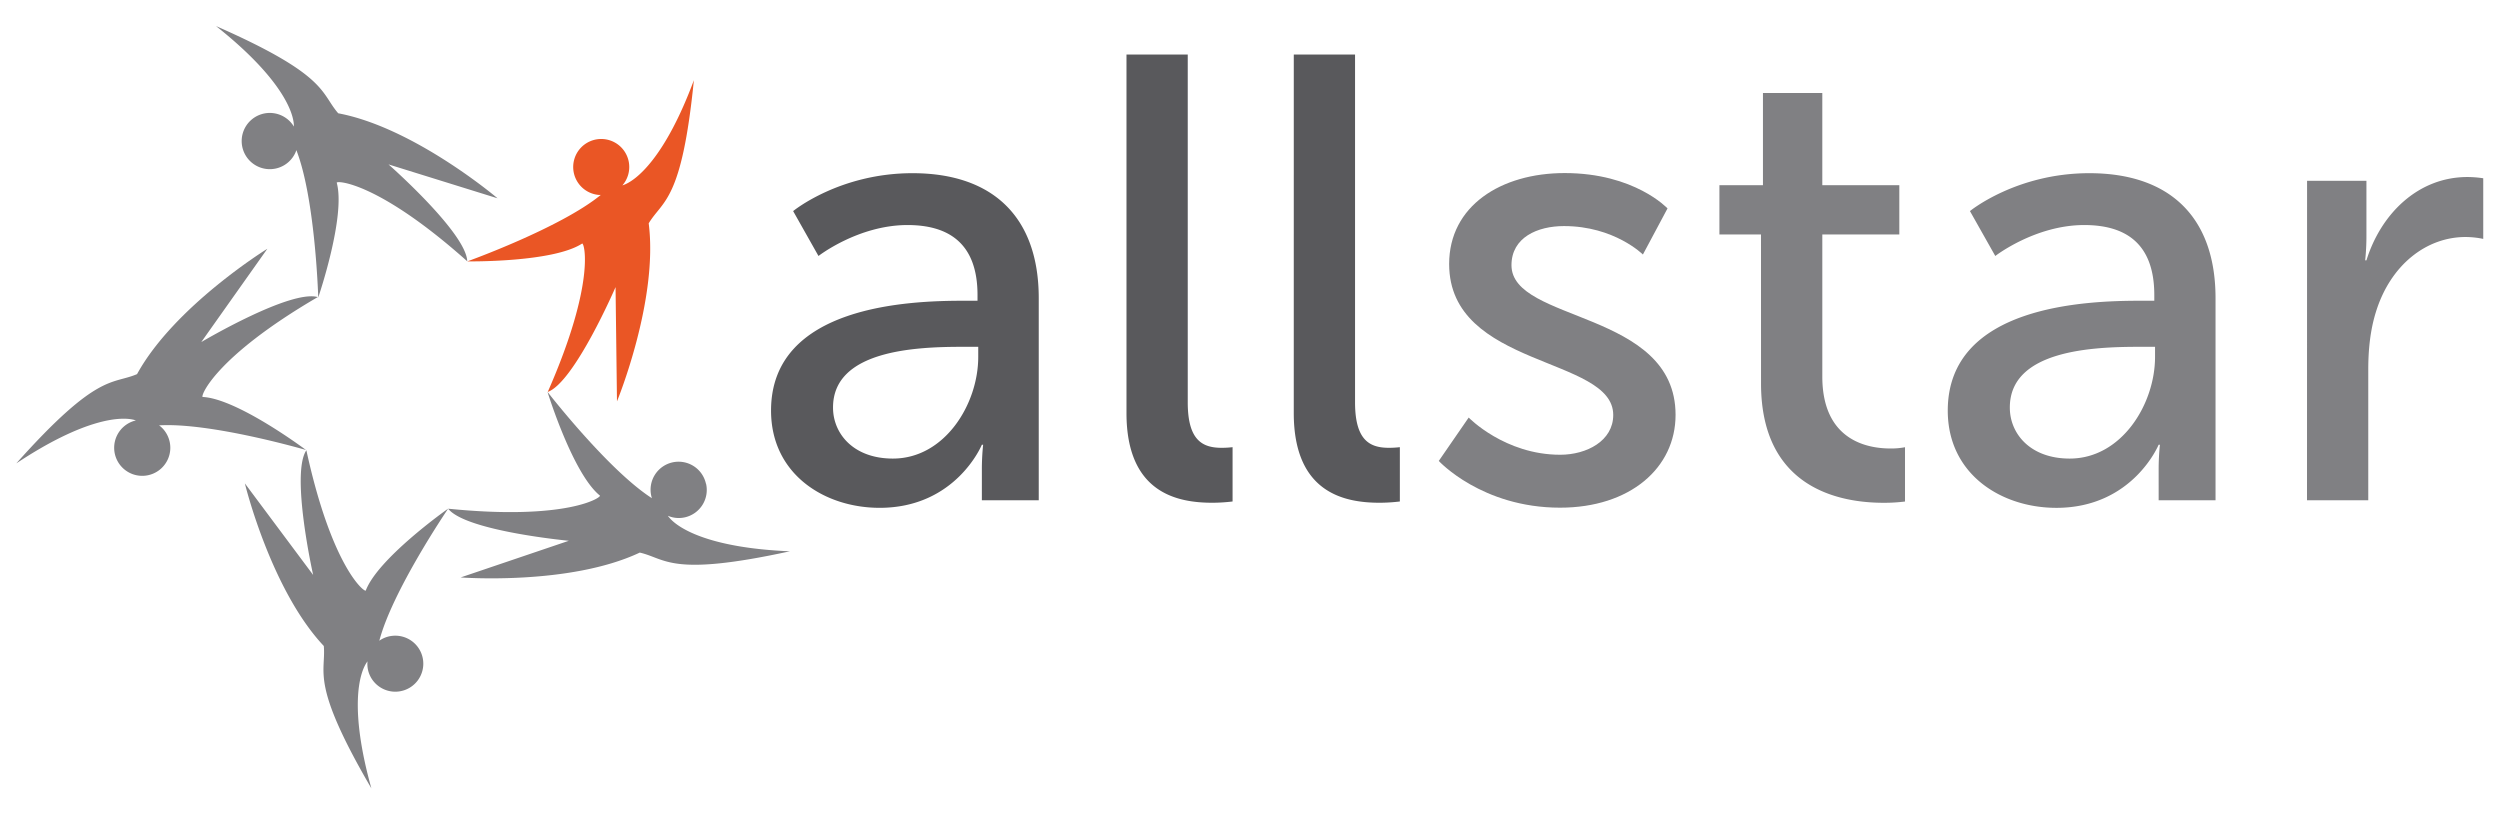
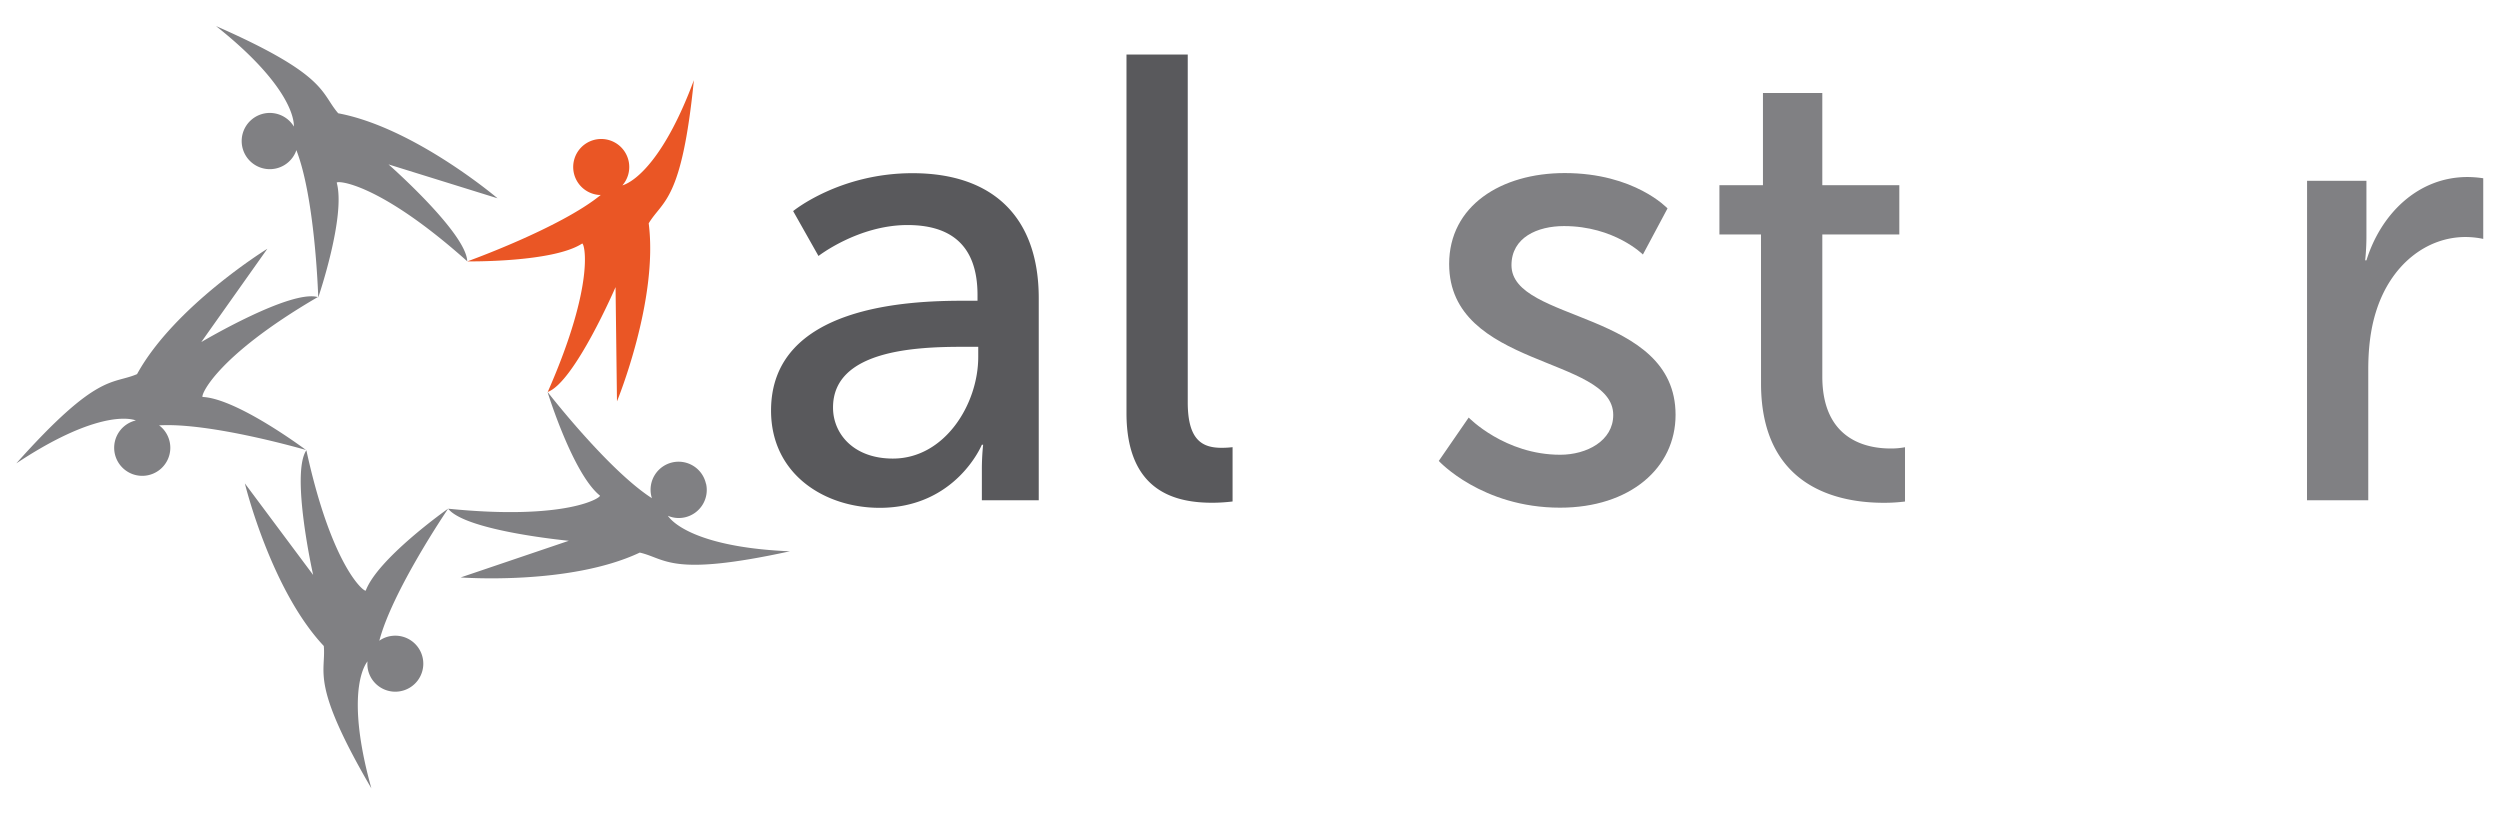
<svg xmlns="http://www.w3.org/2000/svg" id="1efac8d1-9d2e-4d32-9b85-71c0a92b14c5" data-name="Layer 1" width="1142.67" height="372.18" viewBox="0 0 1142.67 372.18">
  <defs>
    <style>.\38 6948510-0906-4c44-beba-1b87de929700{fill:#59595c;}.\34 799bffd-289d-4bfe-a351-763f3bd50454{fill:#808083;}.\39 18792a0-927d-46c7-b13e-1adb5991688f{fill:#ea5625;}</style>
  </defs>
  <title>allstar-logo-color</title>
  <g id="40f7538f-effa-4f95-a605-48430a918f2a" data-name="&lt;Group&gt;">
    <path id="6cbef442-6143-4019-9e1f-771962c45e57" data-name="&lt;Compound Path&gt;" class="86948510-0906-4c44-beba-1b87de929700" d="M440.44,137.46h6.35v-2.6c0-24-13.57-32-32-32-22.51,0-40.69,14.14-40.69,14.14L362.52,96.48s21.06-17.32,54.54-17.32c36.93,0,57.72,20.2,57.72,57.14v92.35h-26V214.8a109.05,109.05,0,0,1,.58-11.54h-.58S437,232.11,402.05,232.11c-25.1,0-49.63-15.29-49.63-44.45C352.42,139.48,415.91,137.46,440.44,137.46ZM408.12,209.6c23.66,0,39-24.82,39-46.46v-4.62h-7.21c-21.07,0-59.16,1.45-59.16,27.71C380.7,198.06,389.94,209.6,408.12,209.6Z" />
    <path id="5f0cd6b1-819f-4ab9-8e3a-a118e7975b52" data-name="&lt;Compound Path&gt;" class="86948510-0906-4c44-beba-1b87de929700" d="M514.88,24.91h28v159c0,17.6,6.92,20.77,15.59,20.77a44.3,44.3,0,0,0,4.9-.29v24.82a78.21,78.21,0,0,1-9.24.58c-15.88,0-39.25-4.33-39.25-41Z" />
-     <path id="7bbb5b71-3e2c-40ba-afd2-7e7075ef01a2" data-name="&lt;Compound Path&gt;" class="86948510-0906-4c44-beba-1b87de929700" d="M591.35,24.91h28v159c0,17.6,6.92,20.77,15.58,20.77a44.22,44.22,0,0,0,4.9-.29v24.82a78.14,78.14,0,0,1-9.24.58c-15.87,0-39.25-4.33-39.25-41Z" />
    <g id="53bf6bd2-1480-4e24-9493-2a56bf7104a1" data-name="&lt;Group&gt;">
      <path id="0f030266-515c-42db-ab26-c7c9cc33f751" data-name="&lt;Compound Path&gt;" class="4799bffd-289d-4bfe-a351-763f3bd50454" d="M671.29,190.85s16.44,17,41.84,17c12.12,0,24.23-6.35,24.23-18.19,0-26.84-75-21.35-75-69,0-26.54,23.66-41.56,52.81-41.56,32,0,47,16.16,47,16.16l-11.25,21.07s-13-13-36.07-13c-12.12,0-24,5.19-24,17.89,0,26.27,75,20.49,75,68.4,0,24.24-20.79,42.42-52.81,42.42-35.79,0-55.42-21.36-55.42-21.36Z" />
      <path id="582b3570-c8eb-48d8-9834-c10656611a16" data-name="&lt;Compound Path&gt;" class="4799bffd-289d-4bfe-a351-763f3bd50454" d="M804.89,107.16h-19V84.65h19.9V42.52h27.13V84.65h35.2v22.52h-35.2v64.93c0,29.14,20.49,32.89,31.16,32.89a33.48,33.48,0,0,0,6.64-.58v24.82a76.2,76.2,0,0,1-9.81.58c-18.75,0-56-5.78-56-54.54Z" />
-       <path id="937d7861-b481-4c58-8363-b6b77670879e" data-name="&lt;Compound Path&gt;" class="4799bffd-289d-4bfe-a351-763f3bd50454" d="M978.31,137.46h6.35v-2.6c0-24-13.57-32-32-32-22.51,0-40.68,14.14-40.68,14.14L900.4,96.48s21.07-17.32,54.54-17.32c36.94,0,57.71,20.2,57.71,57.14v92.35h-26V214.8a109.38,109.38,0,0,1,.58-11.54h-.58s-11.83,28.86-46.75,28.86c-25.1,0-49.64-15.29-49.64-44.45C890.29,139.48,953.78,137.46,978.31,137.46ZM946,209.6c23.67,0,39-24.82,39-46.46v-4.62h-7.22c-21.05,0-59.15,1.45-59.15,27.71C918.57,198.06,927.81,209.6,946,209.6Z" />
      <path id="0f7a4594-aeb4-4ae2-9729-399bf28d5799" data-name="&lt;Compound Path&gt;" class="4799bffd-289d-4bfe-a351-763f3bd50454" d="M1054.49,82.63h27.13V108a104.93,104.93,0,0,1-.58,11h.58c6.64-21.36,23.67-38.09,46.18-38.09a50.2,50.2,0,0,1,7.21.57v27.71a40.42,40.42,0,0,0-8.08-.86c-17.88,0-34.34,12.69-41,34.34-2.6,8.36-3.47,17.31-3.47,26.26v59.73h-28Z" />
    </g>
    <g id="24675f6e-0304-41b2-b22d-a897caf40ee1" data-name="&lt;Group&gt;">
      <path id="5a9b78ac-a607-4287-b9f9-d638a554f9e9" data-name="&lt;Path&gt;" class="4799bffd-289d-4bfe-a351-763f3bd50454" d="M322.71,221.06a12.83,12.83,0,0,1-9.59,15.38,12.67,12.67,0,0,1-7.87-.7c3.92,5.58,18.67,14.7,55.78,16.24-54.66,11.9-56.46,3.38-68.61.59-32.05,15.13-81.87,11.36-81.87,11.36L260,247.17s-47.12-4.41-55.17-14.66c54.64,5.5,70.29-5.28,69.36-6-12.25-9.89-23.59-46.25-23.94-47.37l.05.05c1.49,1.91,28.17,36,47.66,48.52-.09-.26-.16-.54-.23-.82a12.8,12.8,0,1,1,24.93-5.81Z" />
      <path id="17fc949c-94d5-4515-8f89-08fff3d8c525" data-name="&lt;Path&gt;" class="918792a0-927d-46c7-b13e-1adb5991688f" d="M317.15,36.66c-5.56,55.66-14.22,54.75-20.65,65.42C301,137.27,282,183.46,282,183.46l-.65-52.23s-18.76,43.45-31,47.92c22.12-50.29,16.69-68.47,15.71-67.82-13.4,8.73-52.47,8.14-52.47,8.14s42.57-15.27,61-30.37l-.86,0a12.81,12.81,0,1,1,10.74-4.36C291,82.69,304.22,71.48,317.15,36.66Z" />
      <path id="b18f5d36-26f5-4450-982a-2ef2ece76377" data-name="&lt;Path&gt;" class="4799bffd-289d-4bfe-a351-763f3bd50454" d="M227.42,90.64l-49.85-15.5s35.54,31.25,36,44.29c-41-36.57-60-37-59.65-35.9C158.1,99,145.45,136,145.45,136a1.45,1.45,0,0,0,0-.17c-.09-3.08-1.64-45.86-10-67.22-.09.28-.18.54-.28.82a12.85,12.85,0,1,1-.84-11.58c.11-6.81-6.47-22.87-35.59-45.93,51.21,22.5,47.68,30.46,55.85,39.86C188.84,58.21,226.27,89.66,227.42,90.64Z" />
      <path id="76b154cc-ed75-4010-9afa-fc3d006bd122" data-name="&lt;Path&gt;" class="4799bffd-289d-4bfe-a351-763f3bd50454" d="M204.84,232.48v0c-.77,1.14-25.53,37.71-31.46,60.38.25-.16.47-.33.72-.49A12.8,12.8,0,1,1,169.74,310a12.6,12.6,0,0,1-1.77-7.72c-4.11,5.46-8.21,22.31,1.78,58.07C141.55,312,149.09,307.67,148,295.26c-23.92-25.42-35.73-72.84-36.08-74.31l31.21,41.84s-10.36-46.19-3.1-57c11.67,53.66,26.74,65.21,27.16,64.11C172.82,255.18,203.86,233.17,204.84,232.48Z" />
      <path id="7f2d507a-3ab8-4acf-8fa2-bcda1e6cdcd7" data-name="&lt;Path&gt;" class="4799bffd-289d-4bfe-a351-763f3bd50454" d="M92,156.35c1.15-.68,40.86-24.08,53.23-20.56-47.43,27.68-53.75,45.6-52.58,45.65,15.66.79,46,23.34,47.21,24.23-1.24-.35-43.74-12.63-67.15-11.25l.68.52a12.83,12.83,0,1,1-11.27-2.78c-6.44-2.2-23.74-.91-54.68,19.65C44.7,170.07,51.19,175.9,62.64,171c17.06-31.09,59.56-57.3,59.56-57.3Z" />
    </g>
  </g>
</svg>